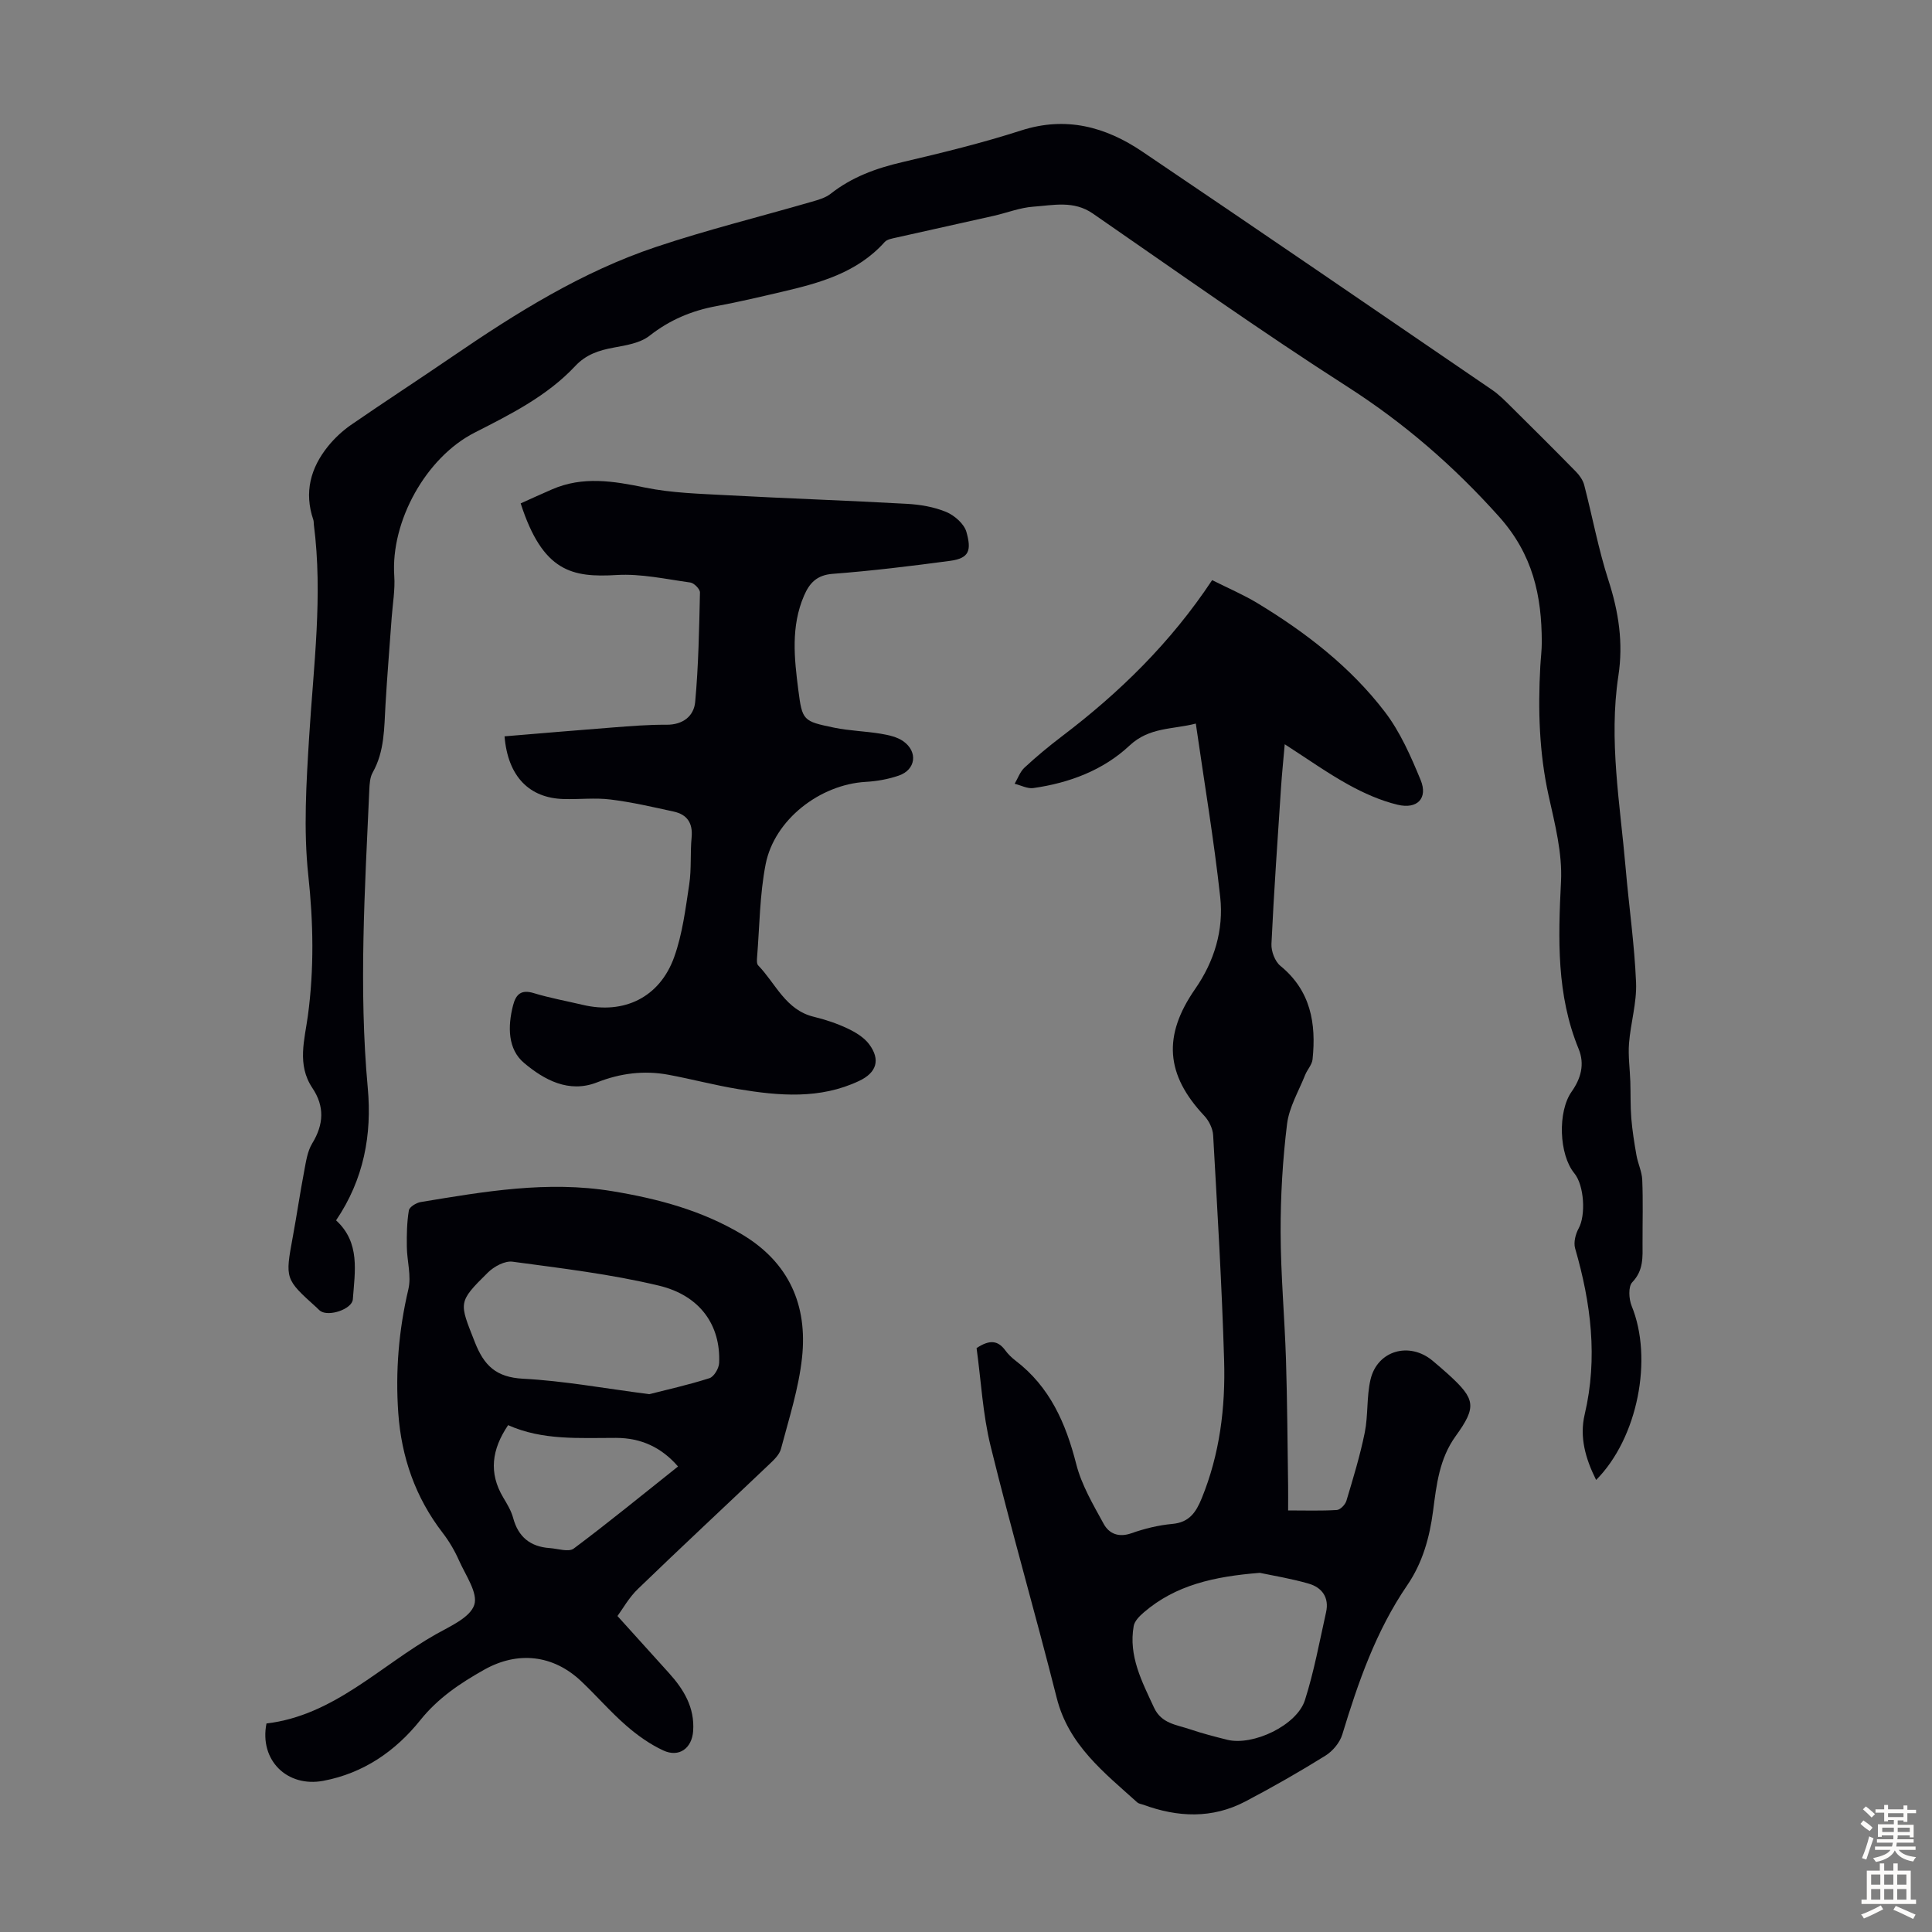
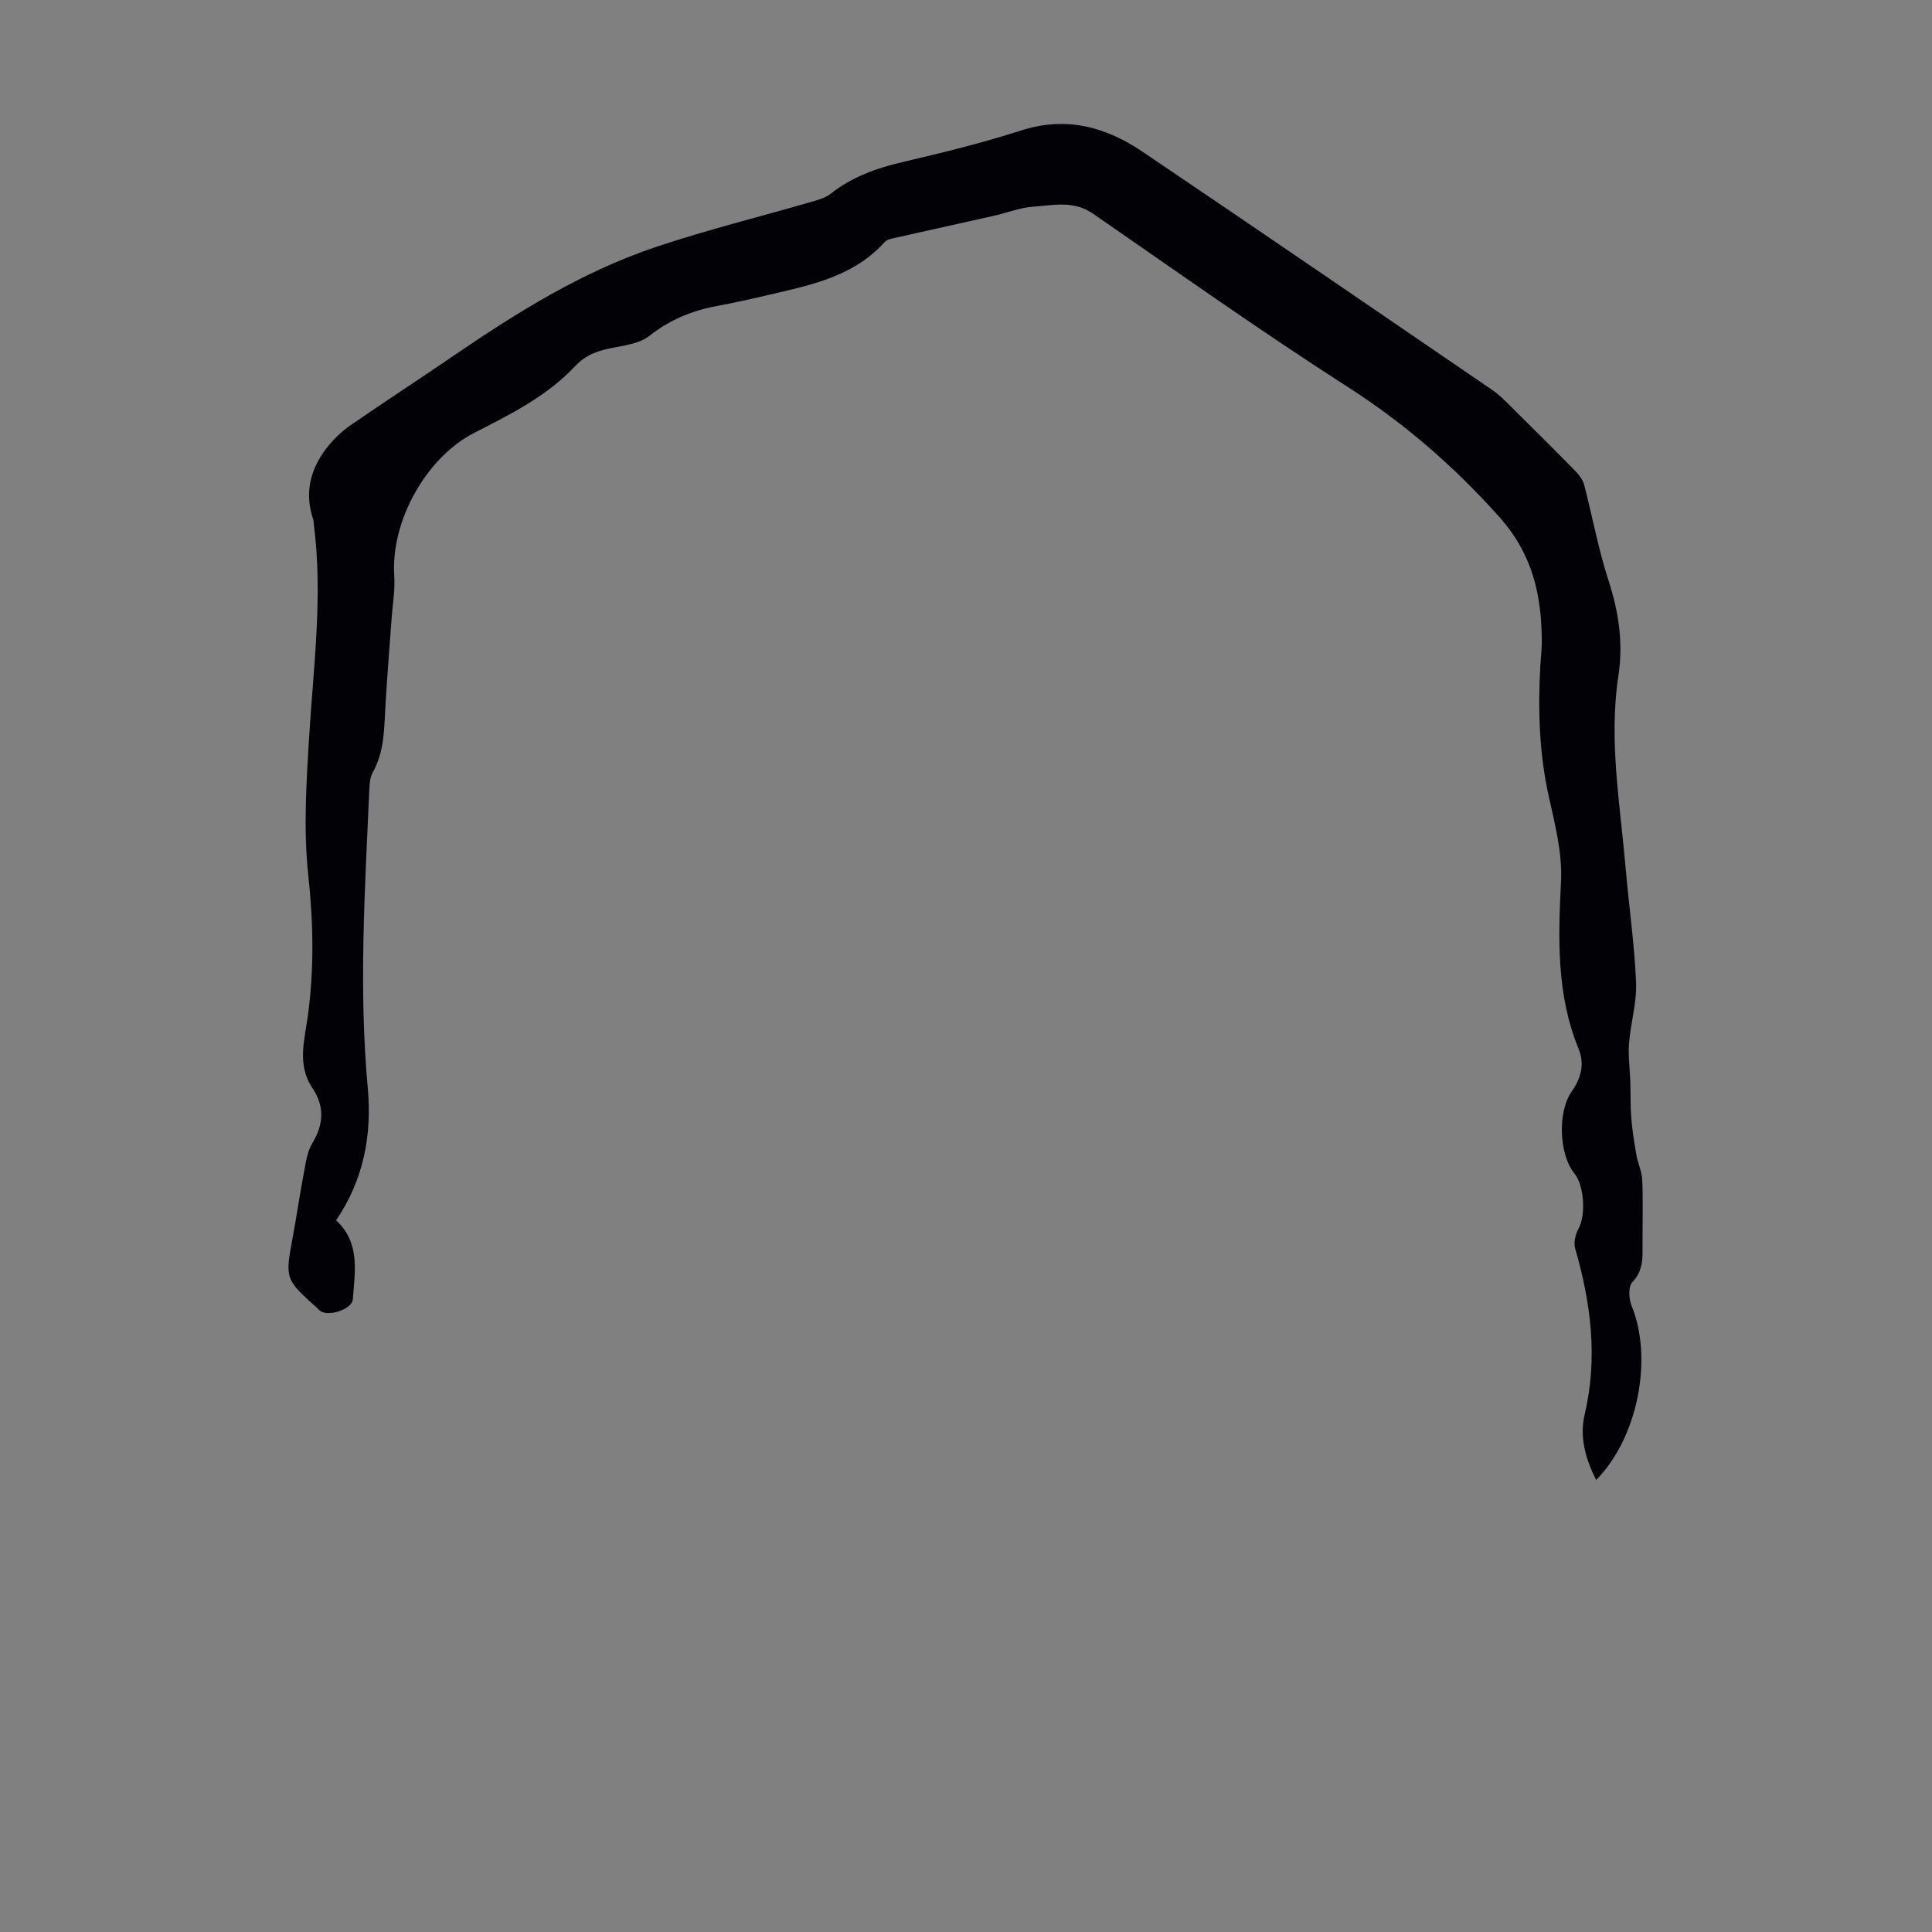
<svg xmlns="http://www.w3.org/2000/svg" enable-background="new 0 0 400 400" viewBox="0 0 400 400">
  <rect x="0" y="0" width="400" height="400" fill="#808080" stroke="none" />
  <g fill="#010106">
    <path d="m330.46 306.41c-2.24-4.48-3.46-8.91-2.37-13.56 2.76-11.7 1.3-23.07-1.98-34.4-.35-1.23.09-2.96.74-4.14 1.48-2.67 1.17-8.87-.9-11.39-3.19-3.88-3.48-12.76-.57-16.89 1.91-2.71 2.77-5.67 1.46-8.86-4.6-11.21-4.24-22.82-3.65-34.65.3-5.89-1.27-11.95-2.57-17.81-1.95-8.85-2.21-17.73-1.72-26.7.09-1.68.31-3.35.31-5.03-.01-9.67-1.84-18.2-8.88-26.05-9.36-10.45-19.58-19.31-31.37-26.87-17.88-11.46-35.22-23.77-52.7-35.85-3.98-2.75-8.18-1.71-12.31-1.42-2.75.19-5.43 1.26-8.15 1.88-6.74 1.52-13.5 3-20.24 4.52-.84.19-1.89.35-2.4.92-5.72 6.39-13.48 8.49-21.37 10.33-4.46 1.04-8.93 2.1-13.43 2.93-5.15.95-9.7 2.86-13.89 6.15-1.94 1.52-4.87 1.98-7.43 2.45-3.05.56-5.71 1.43-7.93 3.8-5.84 6.24-13.39 10-20.86 13.81-10.05 5.12-17.39 18.35-16.62 29.67.19 2.85-.33 5.76-.54 8.64-.43 6.01-.93 12.02-1.28 18.04-.28 4.79-.17 9.61-2.65 14.01-.57 1.01-.64 2.36-.7 3.57-.91 20.57-2.21 41.12-.32 61.71.89 9.7-.81 18.96-6.56 27.44 5.05 4.62 3.89 10.58 3.47 16.36-.15 2.01-4.97 3.66-6.73 2.4-.27-.19-.49-.45-.74-.68-6.59-5.94-6.57-5.93-4.95-14.72.83-4.51 1.49-9.05 2.35-13.55.37-1.96.66-4.1 1.66-5.74 2.4-3.93 2.59-7.67.03-11.48-3.24-4.83-1.59-10.03-.92-15 1.3-9.7 1.13-19.24.08-29.01-1.02-9.47-.41-19.18.18-28.74.9-14.62 2.86-29.2.97-43.88-.04-.33-.01-.69-.11-1-1.94-5.68-.58-10.74 3.06-15.24 1.34-1.65 2.96-3.17 4.7-4.38 6.98-4.81 14.09-9.43 21.08-14.21 13.23-9.05 26.82-17.54 42.1-22.66 10.58-3.55 21.45-6.23 32.18-9.34 1.38-.4 2.88-.81 3.97-1.66 4.41-3.48 9.43-5.3 14.85-6.56 8.27-1.94 16.54-3.96 24.61-6.56 9.29-2.99 17.48-.76 25.09 4.38 24.19 16.33 48.27 32.82 72.36 49.29 1.46.99 2.73 2.28 3.99 3.53 4.51 4.46 9.01 8.94 13.45 13.47.73.75 1.42 1.74 1.68 2.73 1.71 6.58 2.94 13.31 5.03 19.76 2.11 6.52 3.09 12.93 2.05 19.74-2.03 13.34.36 26.55 1.5 39.79.68 7.91 1.83 15.8 2.16 23.72.17 4.17-1.13 8.39-1.46 12.61-.2 2.6.18 5.25.27 7.88.08 2.53 0 5.06.2 7.57.21 2.58.62 5.15 1.07 7.7.3 1.72 1.13 3.39 1.2 5.1.18 4.36.05 8.73.06 13.09.01 2.88.24 5.64-2.13 8.11-.85.89-.71 3.45-.13 4.89 4.48 10.9 1.28 27.36-7.35 36.04z" />
-     <path d="m202.19 279.11c2.8-1.87 4.48-1.51 5.93.45.59.8 1.33 1.53 2.13 2.14 7.13 5.44 10.42 12.98 12.58 21.45 1.1 4.32 3.5 8.37 5.67 12.34 1.12 2.06 3.12 2.88 5.75 1.95 2.72-.96 5.61-1.67 8.48-1.93 3.49-.31 4.89-2.41 6.06-5.27 3.76-9.19 4.94-18.84 4.65-28.6-.46-15.54-1.4-31.07-2.27-46.6-.08-1.39-.87-3-1.84-4.03-7.99-8.5-8.62-16.56-1.89-26.25 3.98-5.73 5.94-12.23 5.19-19.05-1.3-11.87-3.29-23.66-5.05-35.9-4.8 1.24-9.6.7-13.7 4.53-5.48 5.14-12.49 7.76-19.94 8.82-1.22.17-2.57-.57-3.87-.89.67-1.13 1.12-2.49 2.05-3.35 2.46-2.28 5.05-4.43 7.72-6.46 11.93-9.05 22.53-19.39 31.12-32.35 3.32 1.67 6.47 3.01 9.37 4.76 10.02 6.07 19.27 13.2 26.4 22.53 3.18 4.16 5.38 9.2 7.4 14.1 1.54 3.75-.67 6.1-4.78 5.11-3.53-.85-6.98-2.39-10.17-4.15-4.38-2.42-8.49-5.35-13.19-8.37-.28 3.22-.57 6.03-.76 8.84-.71 10.83-1.48 21.66-1.99 32.5-.07 1.51.72 3.62 1.85 4.54 6.29 5.14 7.44 11.92 6.66 19.37-.12 1.11-1.09 2.11-1.53 3.21-1.34 3.37-3.32 6.68-3.75 10.17-.91 7.41-1.35 14.93-1.33 22.4.02 8.8.83 17.6 1.11 26.41.27 8.7.31 17.41.44 26.11.02 1.54 0 3.08 0 5.08 3.46 0 6.78.11 10.08-.09.72-.04 1.75-1.11 1.99-1.91 1.4-4.67 2.83-9.35 3.8-14.13.72-3.59.36-7.41 1.19-10.97 1.42-6.04 8.07-7.9 12.86-3.89 1.11.93 2.22 1.88 3.3 2.86 5.57 5.08 5.86 6.66 1.47 12.74-3.39 4.69-3.97 10.08-4.68 15.52-.72 5.48-2.17 10.72-5.35 15.36-6.46 9.44-10.15 20.06-13.44 30.89-.51 1.69-1.99 3.46-3.51 4.4-5.4 3.36-10.94 6.52-16.57 9.48-6.87 3.6-13.99 3.29-21.12.67-.42-.15-.93-.2-1.24-.47-6.86-6.19-14.22-11.87-16.68-21.62-4.4-17.43-9.41-34.72-13.7-52.18-1.63-6.63-1.98-13.62-2.9-20.27zm58.64 46.53c-9.45.75-17.43 2.52-24.02 8.19-.88.76-1.91 1.78-2.09 2.82-1.1 6.22 1.71 11.5 4.21 16.9 1.54 3.32 4.66 3.53 7.42 4.47 2.53.86 5.14 1.53 7.73 2.18 5.32 1.32 14.42-2.97 16.09-8.2 1.89-5.93 3.02-12.12 4.38-18.21.68-3.03-.84-5.13-3.62-5.92-3.62-1.05-7.36-1.65-10.1-2.23z" />
-     <path d="m127.84 334.58c3.76 4.16 7.2 7.98 10.65 11.79 3.09 3.42 5.36 7.16 5.02 12.02-.25 3.56-2.9 5.55-6.19 4.02-2.78-1.29-5.39-3.15-7.71-5.18-3.28-2.86-6.14-6.19-9.31-9.18-5.78-5.45-13.1-6.26-20.04-2.36-4.96 2.79-9.55 5.84-13.25 10.46-5.12 6.39-11.74 10.98-20.07 12.55-7.48 1.41-13.28-4.26-11.77-11.87 13.96-1.66 23.53-11.95 35.09-18.48 2.96-1.67 7.05-3.44 7.93-6.07.82-2.46-1.81-6.16-3.16-9.21-.89-2.01-2.04-3.97-3.38-5.71-5.65-7.33-8.54-15.67-9.19-24.79-.61-8.64.09-17.17 2.09-25.65.65-2.76-.29-5.86-.32-8.81-.03-2.51.01-5.05.42-7.51.12-.71 1.53-1.58 2.46-1.73 13.13-2.17 26.23-4.46 39.65-2.25 9.46 1.56 18.54 3.98 26.85 8.94 9.76 5.82 13.62 14.69 12.44 25.55-.69 6.38-2.71 12.62-4.36 18.87-.33 1.25-1.55 2.36-2.56 3.32-8.99 8.55-18.08 17-27 25.62-1.9 1.8-3.22 4.22-4.29 5.66zm6.58-45.93c3.49-.89 8.04-1.9 12.46-3.31.94-.3 1.96-2.03 2.01-3.15.34-7.74-3.87-13.95-12.46-16.01-9.93-2.38-20.16-3.59-30.31-4.96-1.59-.22-3.83.99-5.09 2.23-6.33 6.23-5.94 6.19-2.73 14.4 1.92 4.9 4.42 7.3 9.99 7.6 8.34.43 16.62 1.97 26.13 3.2zm5.96 14.97c-3.41-3.94-7.62-5.91-12.82-5.92-7.58-.01-15.21.56-22.36-2.64-3.38 5.01-4.07 9.87-1 15 .8 1.34 1.64 2.73 2.04 4.21 1.06 3.95 3.57 5.96 7.55 6.24 1.69.12 3.95.89 5 .1 7.33-5.48 14.41-11.29 21.59-16.99z" />
-     <path d="m104.46 152.45c7.63-.63 15.04-1.27 22.46-1.84 3.68-.28 7.37-.59 11.05-.56 3.43.03 5.69-1.79 5.96-4.72.69-7.52.82-15.1.99-22.66.02-.7-1.22-1.97-2.01-2.07-5.06-.7-10.19-1.85-15.22-1.55-9.24.55-15.31-.63-19.89-14.83 2.12-.95 4.31-1.96 6.51-2.91 6.36-2.76 12.68-1.72 19.22-.37 5.54 1.14 11.31 1.28 17 1.59 12.39.67 24.8 1.09 37.19 1.78 2.76.15 5.64.63 8.17 1.68 1.73.72 3.73 2.47 4.2 4.15 1.04 3.74.67 5.44-3.4 5.98-8.08 1.08-16.18 2.07-24.31 2.69-3.27.25-4.79 1.91-5.91 4.51-2.75 6.36-2.03 12.97-1.19 19.51.82 6.4.99 6.49 7.44 7.83 3.16.65 6.44.72 9.63 1.25 1.61.27 3.38.65 4.67 1.56 3.08 2.19 2.58 5.9-.94 7.11-2.18.75-4.55 1.17-6.86 1.3-9.44.55-18.88 7.79-20.7 17.04-1.24 6.32-1.25 12.87-1.78 19.33-.04.54-.08 1.3.23 1.62 3.64 3.76 5.67 9.24 11.54 10.65 2.38.57 4.75 1.37 6.96 2.41 1.65.78 3.42 1.85 4.48 3.27 2.4 3.23 1.53 5.89-2.07 7.59-8.12 3.84-16.58 3.1-25.03 1.7-4.85-.8-9.61-2.07-14.44-2.97-5.06-.94-9.95-.33-14.79 1.57-5.87 2.31-10.99-.55-15.11-4.01-3.4-2.85-3.41-7.56-2.29-11.92.6-2.33 1.7-3.34 4.31-2.54 3.31 1.01 6.73 1.62 10.1 2.42 8.55 2.03 15.96-1.52 18.96-9.91 1.71-4.78 2.34-9.98 3.11-15.04.48-3.19.18-6.49.49-9.71.28-2.96-.91-4.74-3.7-5.35-4.34-.95-8.69-1.96-13.09-2.5-3.2-.4-6.49 0-9.73-.1-7.03-.2-11.52-4.6-12.21-12.98z" />
  </g>
-   <path d="m385.2 377.6.6-.7c.6.4 1.3.9 1.9 1.5l-.6.7c-.8-.5-1.4-1-1.9-1.5zm.3 7.1c.6-1.4 1.1-2.9 1.5-4.5.3.1.6.3.9.4-.5 1.4-1 2.9-1.5 4.4zm.2-10.1.6-.6c.7.5 1.3 1.1 1.9 1.6l-.7.7c-.6-.6-1.2-1.2-1.8-1.7zm8.4-.8h.8v.9h1.8v.7h-1.8v1.8h-.8v-.3h-1.2v.9h3.3v2.6h-.8v-.4h-2.5c0 .3 0 .6-.1.8h3.4v.7h-3.5c0 .3-.1.6-.1.8h4v.7h-3.5c.7.9 1.9 1.3 3.6 1.5-.2.2-.4.5-.6.9-1.9-.3-3.2-1.1-3.8-2.3-.5 1.1-1.8 2-3.9 2.4-.2-.3-.4-.5-.6-.8 1.9-.4 3.1-.9 3.6-1.7h-3.2v-.7h3.5c.1-.2.1-.5.2-.8h-3.3v-.7h3.4c0-.2 0-.5 0-.8h-2.4v.3h-.8v-2.6h3.3v-.9h-1.2v.3h-.8v-1.8h-1.8v-.7h1.8v-.9h.8v.9h3.2zm-4.4 5.5h2.4c0-.3 0-.6 0-.9h-2.4zm1.2-3.1h3.2v-.8h-3.2zm4.4 2.2h-2.4v.9h2.5v-.9z" fill="#fcfbfa" />
-   <path d="m389.2 385.8h.9v1.5h1.9v-1.5h.9v1.5h2.7v6h1.1v.9h-11.3v-.9h1.1v-6h2.7zm.2 8.7.5.8c-1.2.6-2.5 1.3-4 1.9-.2-.3-.3-.6-.6-.8 1.6-.6 3-1.3 4.1-1.9zm-2-4.3h1.9v-2.1h-1.9zm0 3.1h1.9v-2.2h-1.9zm2.7-3.1h1.9v-2.1h-1.9zm0 3.1h1.9v-2.2h-1.9zm2.4 1.3c1.4.6 2.7 1.2 4.1 1.8l-.5.9c-1.5-.7-2.8-1.4-4.1-1.9zm2.2-6.5h-1.9v2.1h1.9zm-1.9 5.2h1.9v-2.2h-1.9z" fill="#fcfbfa" />
</svg>